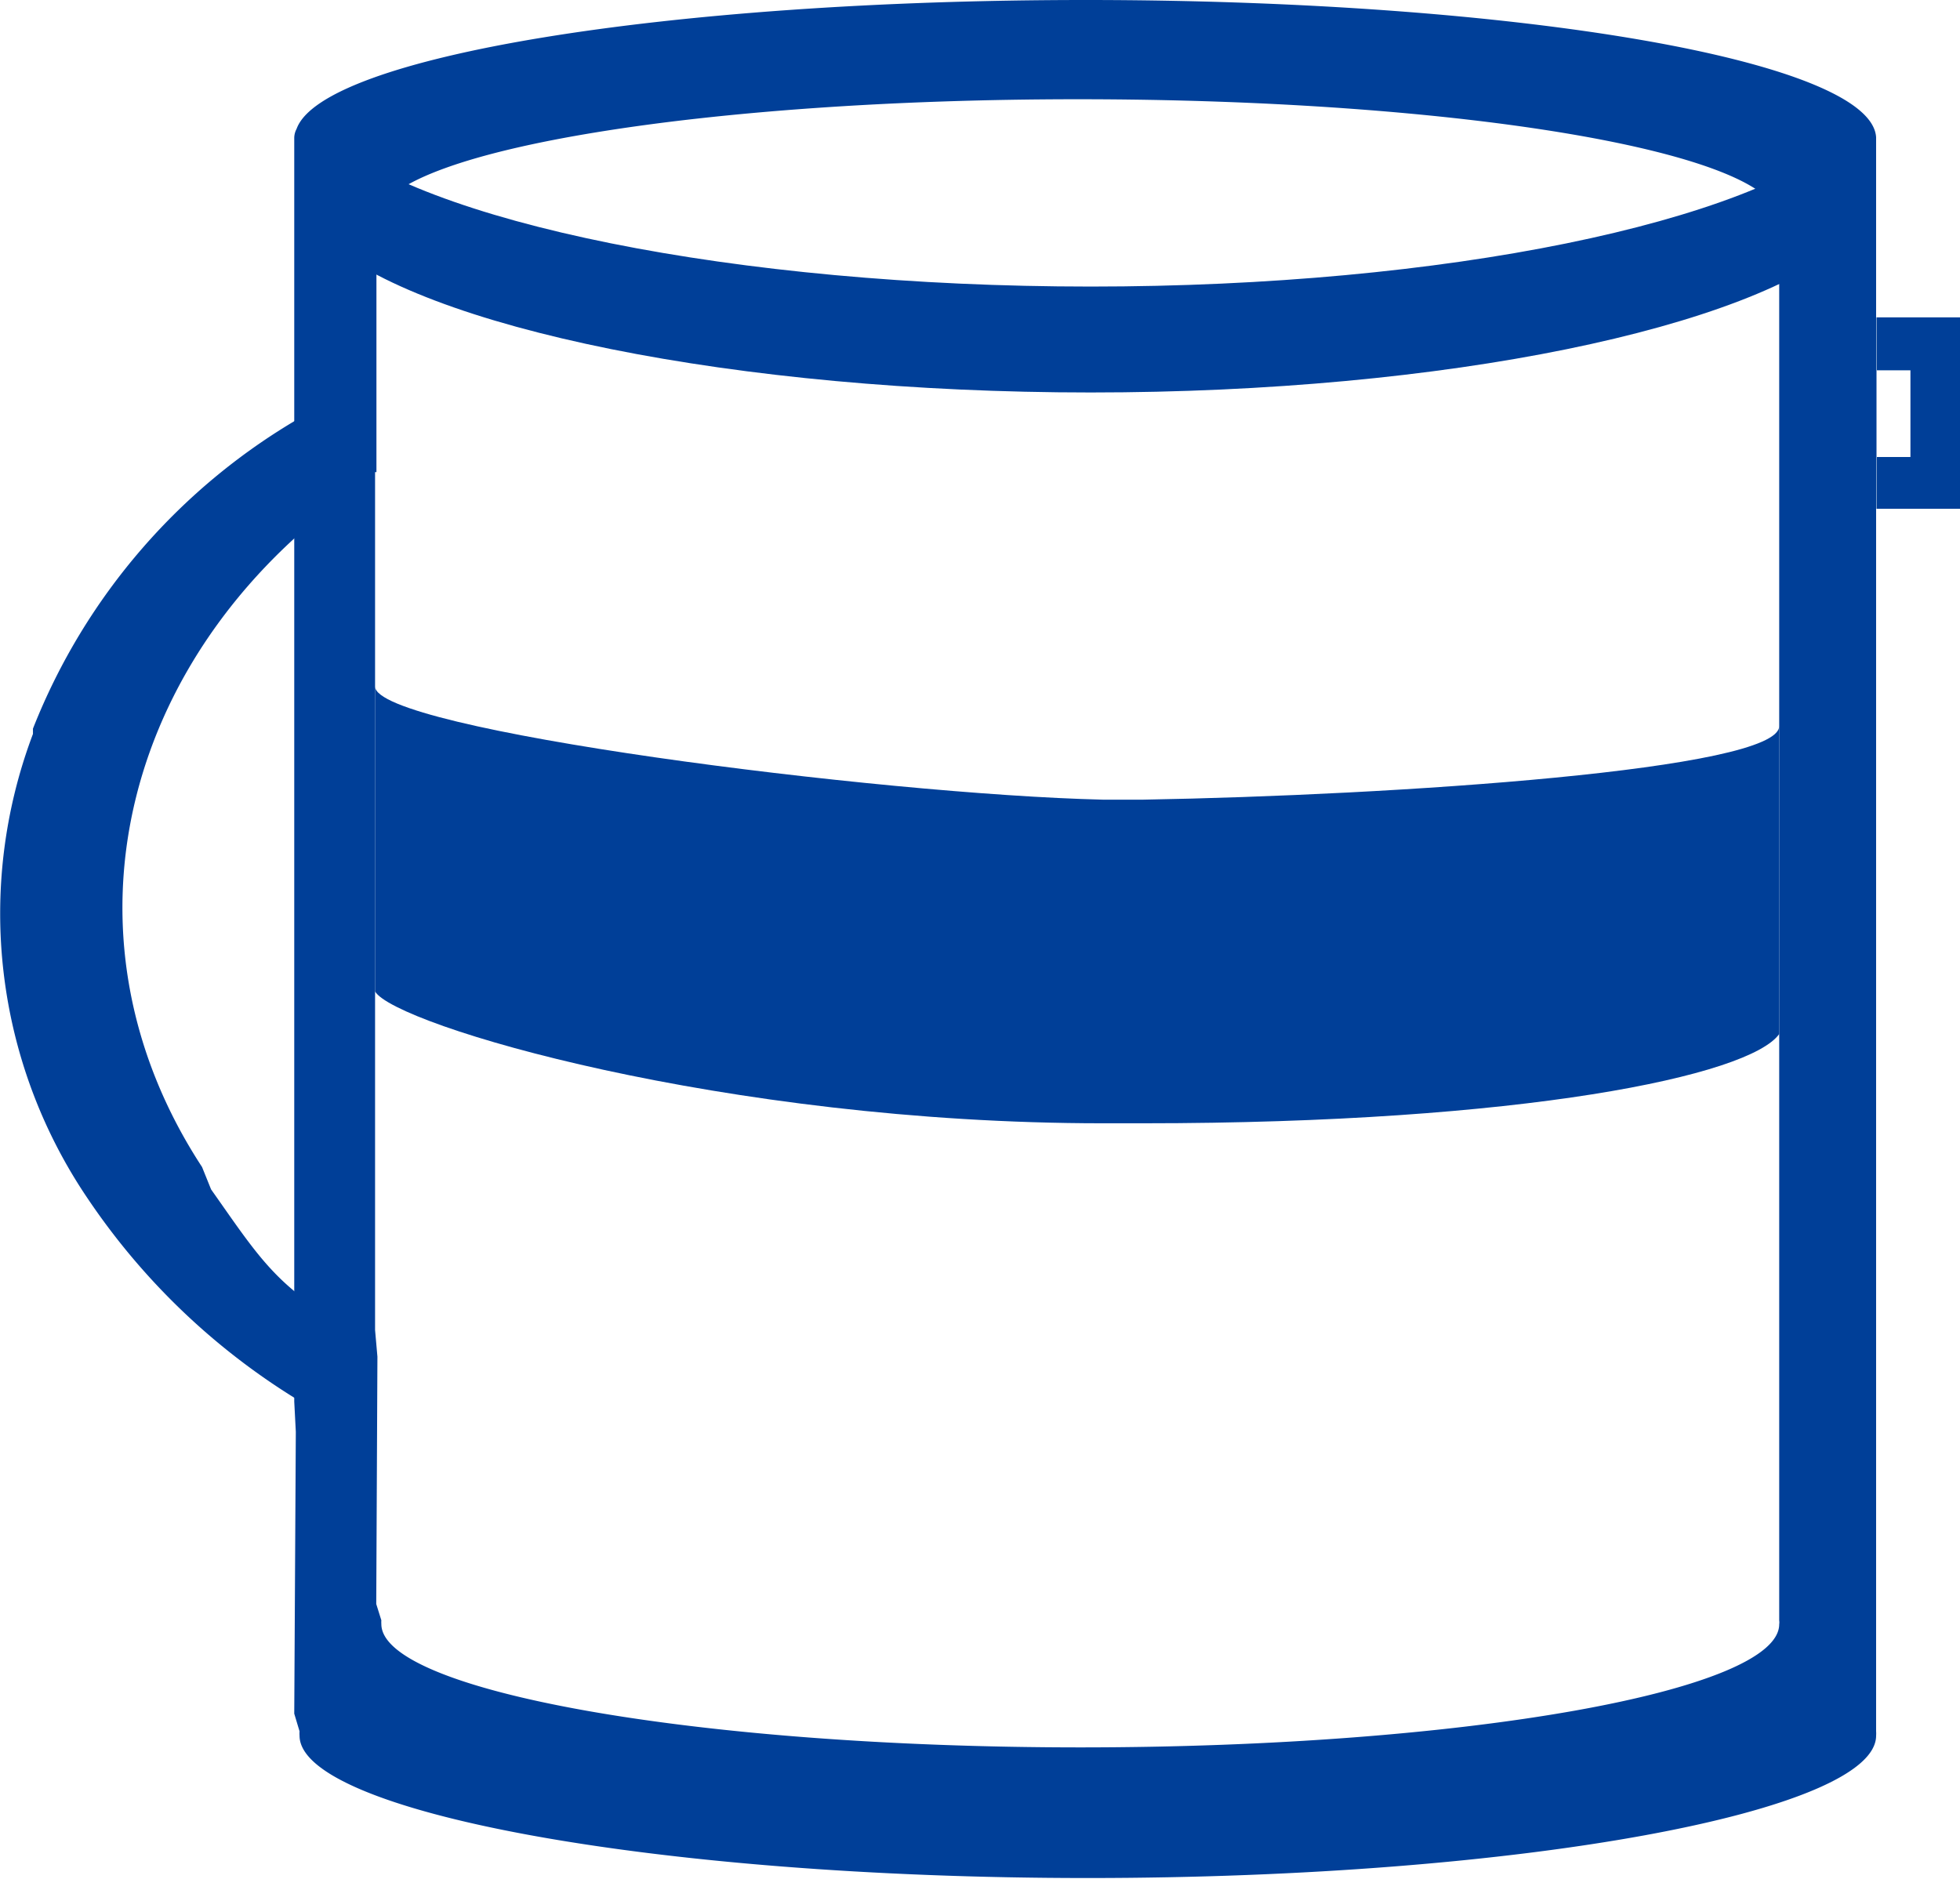
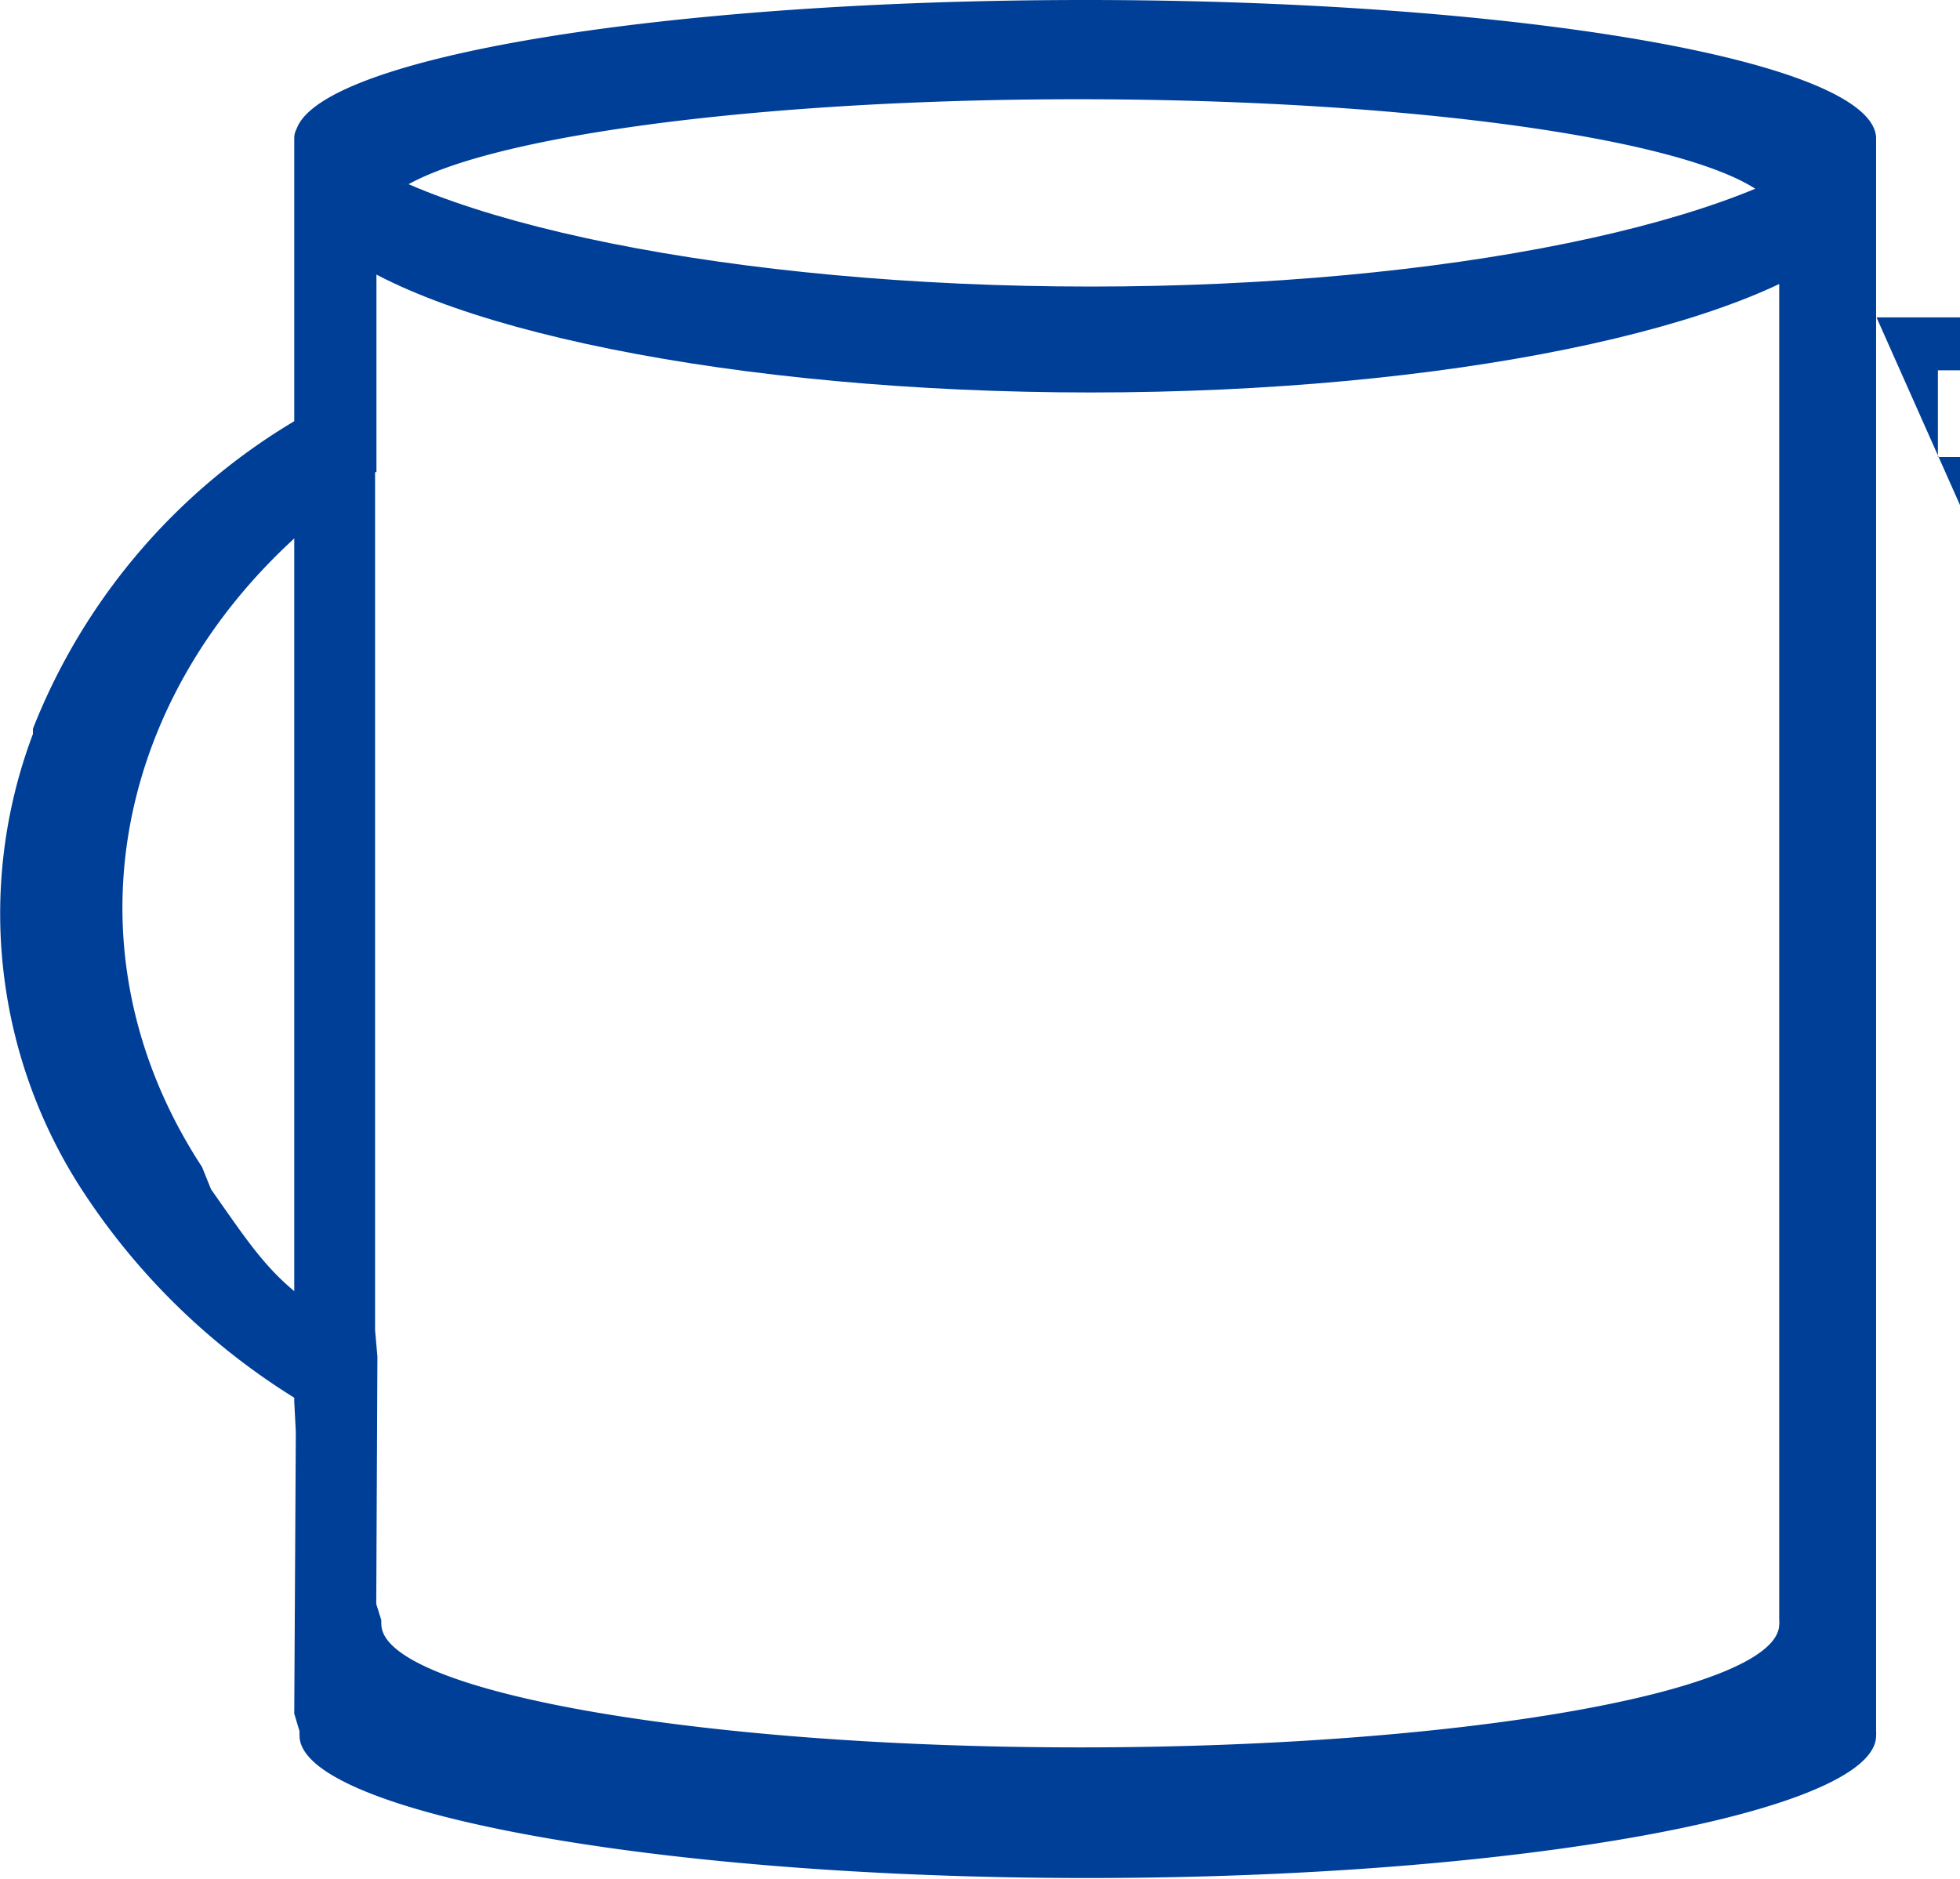
<svg xmlns="http://www.w3.org/2000/svg" t="1726302451320" class="icon" viewBox="0 0 1068 1024" version="1.1" p-id="22442" width="208.594" height="200">
  <path d="M196.783 726.848c-45.107-23.409-54.3-39.763-81.77-78.671l-4.917-12.185c-83.908-128.267-42.008-284.967 90.428-374.113h-6.093v-60.927h-28.112v25.119a340.122 340.122 0 0 0-148.362 171.023v2.886a276.843 276.843 0 0 0 29.929 253.328 372.296 372.296 0 0 0 148.79 128.267" fill="#003f98" p-id="22443" />
-   <path d="M1022.504 172.947H1068.894v104.324h-46.39m-12.934-28.219h31.425v-47.245h-31.425" fill="#003f98" p-id="22444" />
+   <path d="M1022.504 172.947H1068.894v104.324m-12.934-28.219h31.425v-47.245h-31.425" fill="#003f98" p-id="22444" />
  <path d="M160.334 228.423V75.464a10.689 10.689 0 0 1 1.283-5.238C175.726 30.998 362.782 0 591.526 0c236.332 0 428.199 33.243 430.764 74.823v879.379-10.689a16.033 16.033 0 0 1 0 2.352c0 41.259-192.401 77.602-429.588 77.602s-429.481-36.342-429.481-77.602a16.033 16.033 0 0 1 0-2.352l-2.886-9.62 0.855-153.6-0.855-16.461V228.423z m44.038 28.86v467.534l1.283 14.537-0.641 134.787 2.779 8.872a14.644 14.644 0 0 0 0 2.031c0 36.342 171.023 67.233 380.954 67.233S969.486 921.386 969.486 885.151a6.627 6.627 0 0 0 0-2.031v8.872-772.703c-2.352-36.129-172.413-65.203-382.023-65.203-203.09 0-368.768 27.257-381.274 61.782a14.216 14.216 0 0 0-1.069 6.948v134.467z" fill="#003f98" p-id="22445" />
-   <path d="M600.825 435.788C479.185 432.902 204.372 397.735 204.372 374.113v166.213c10.689 18.278 190.156 71.83 396.453 71.83h22.233c206.296 0 330.288-25.867 346.428-48.635V395.704c0 23.836-210.251 37.732-346.428 40.084z" fill="#003f98" p-id="22446" />
  <path d="M1007.753 130.726c-53.445 48.1-220.192 83.16-413.448 83.16s-364.279-35.167-417.937-83.481V72.792c53.445 48.314 224.468 83.374 417.937 83.374s359.469-34.953 413.448-83.053v57.613" fill="#003f98" p-id="22447" />
</svg>